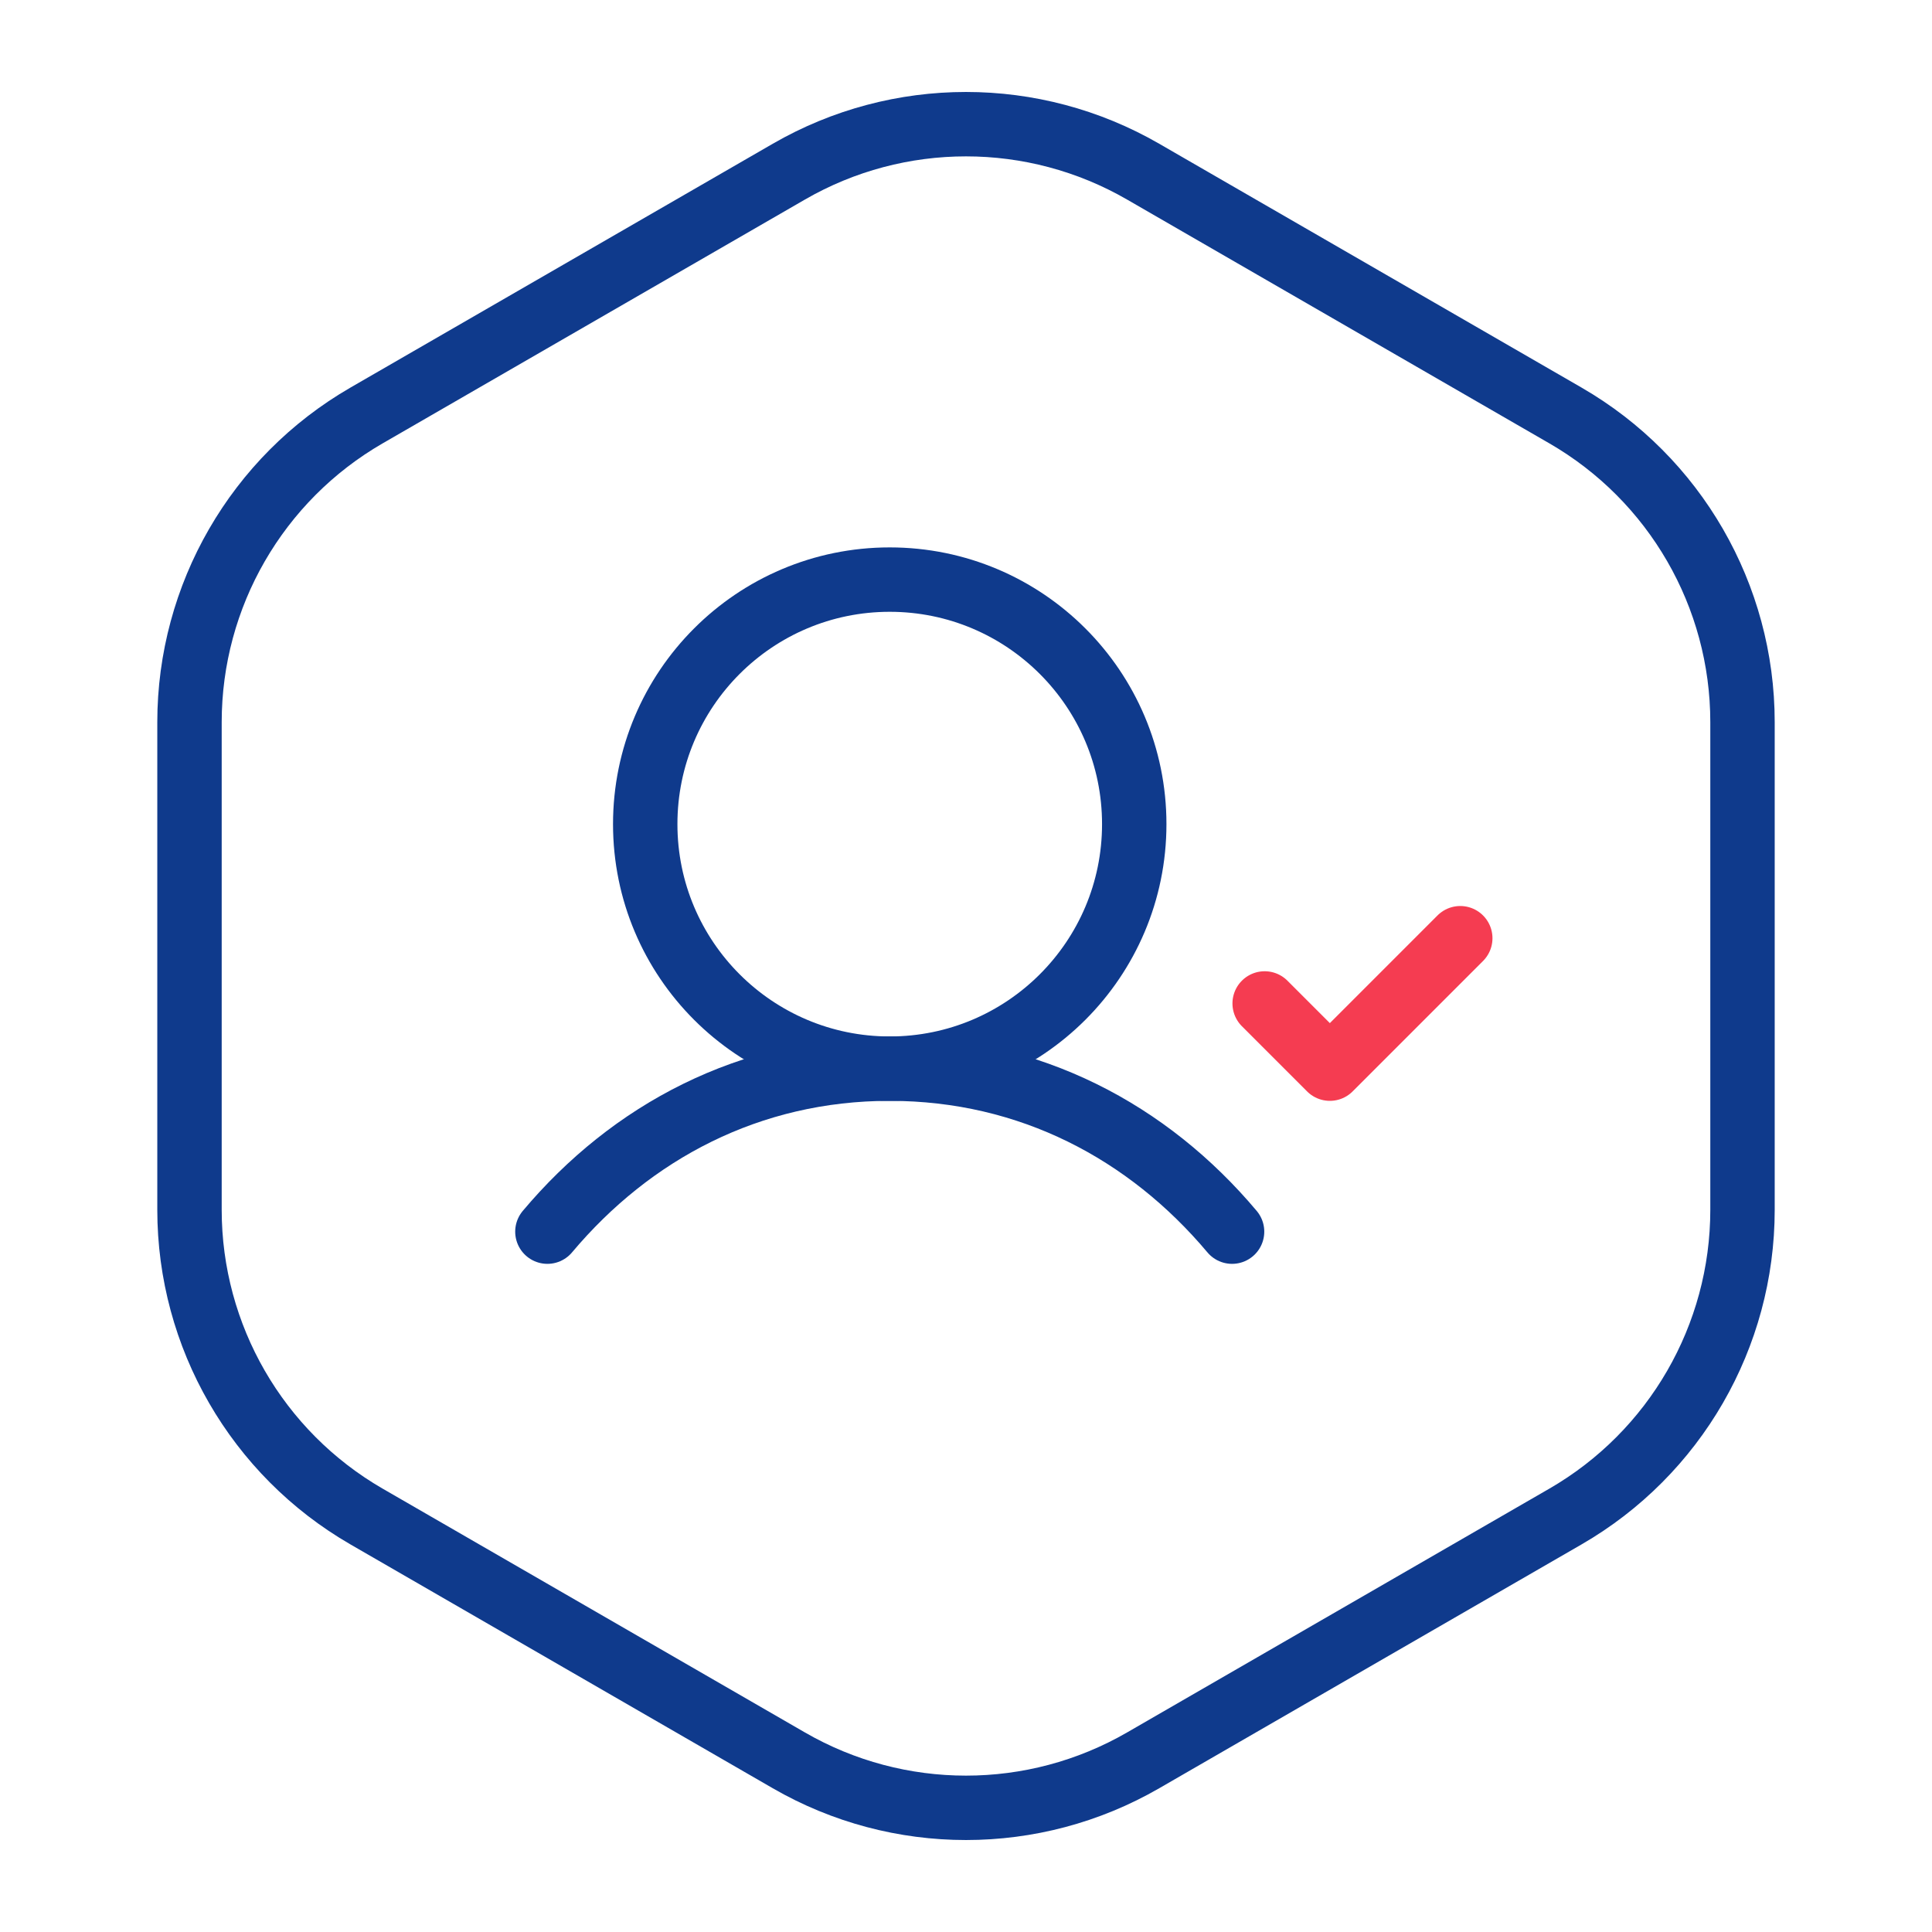
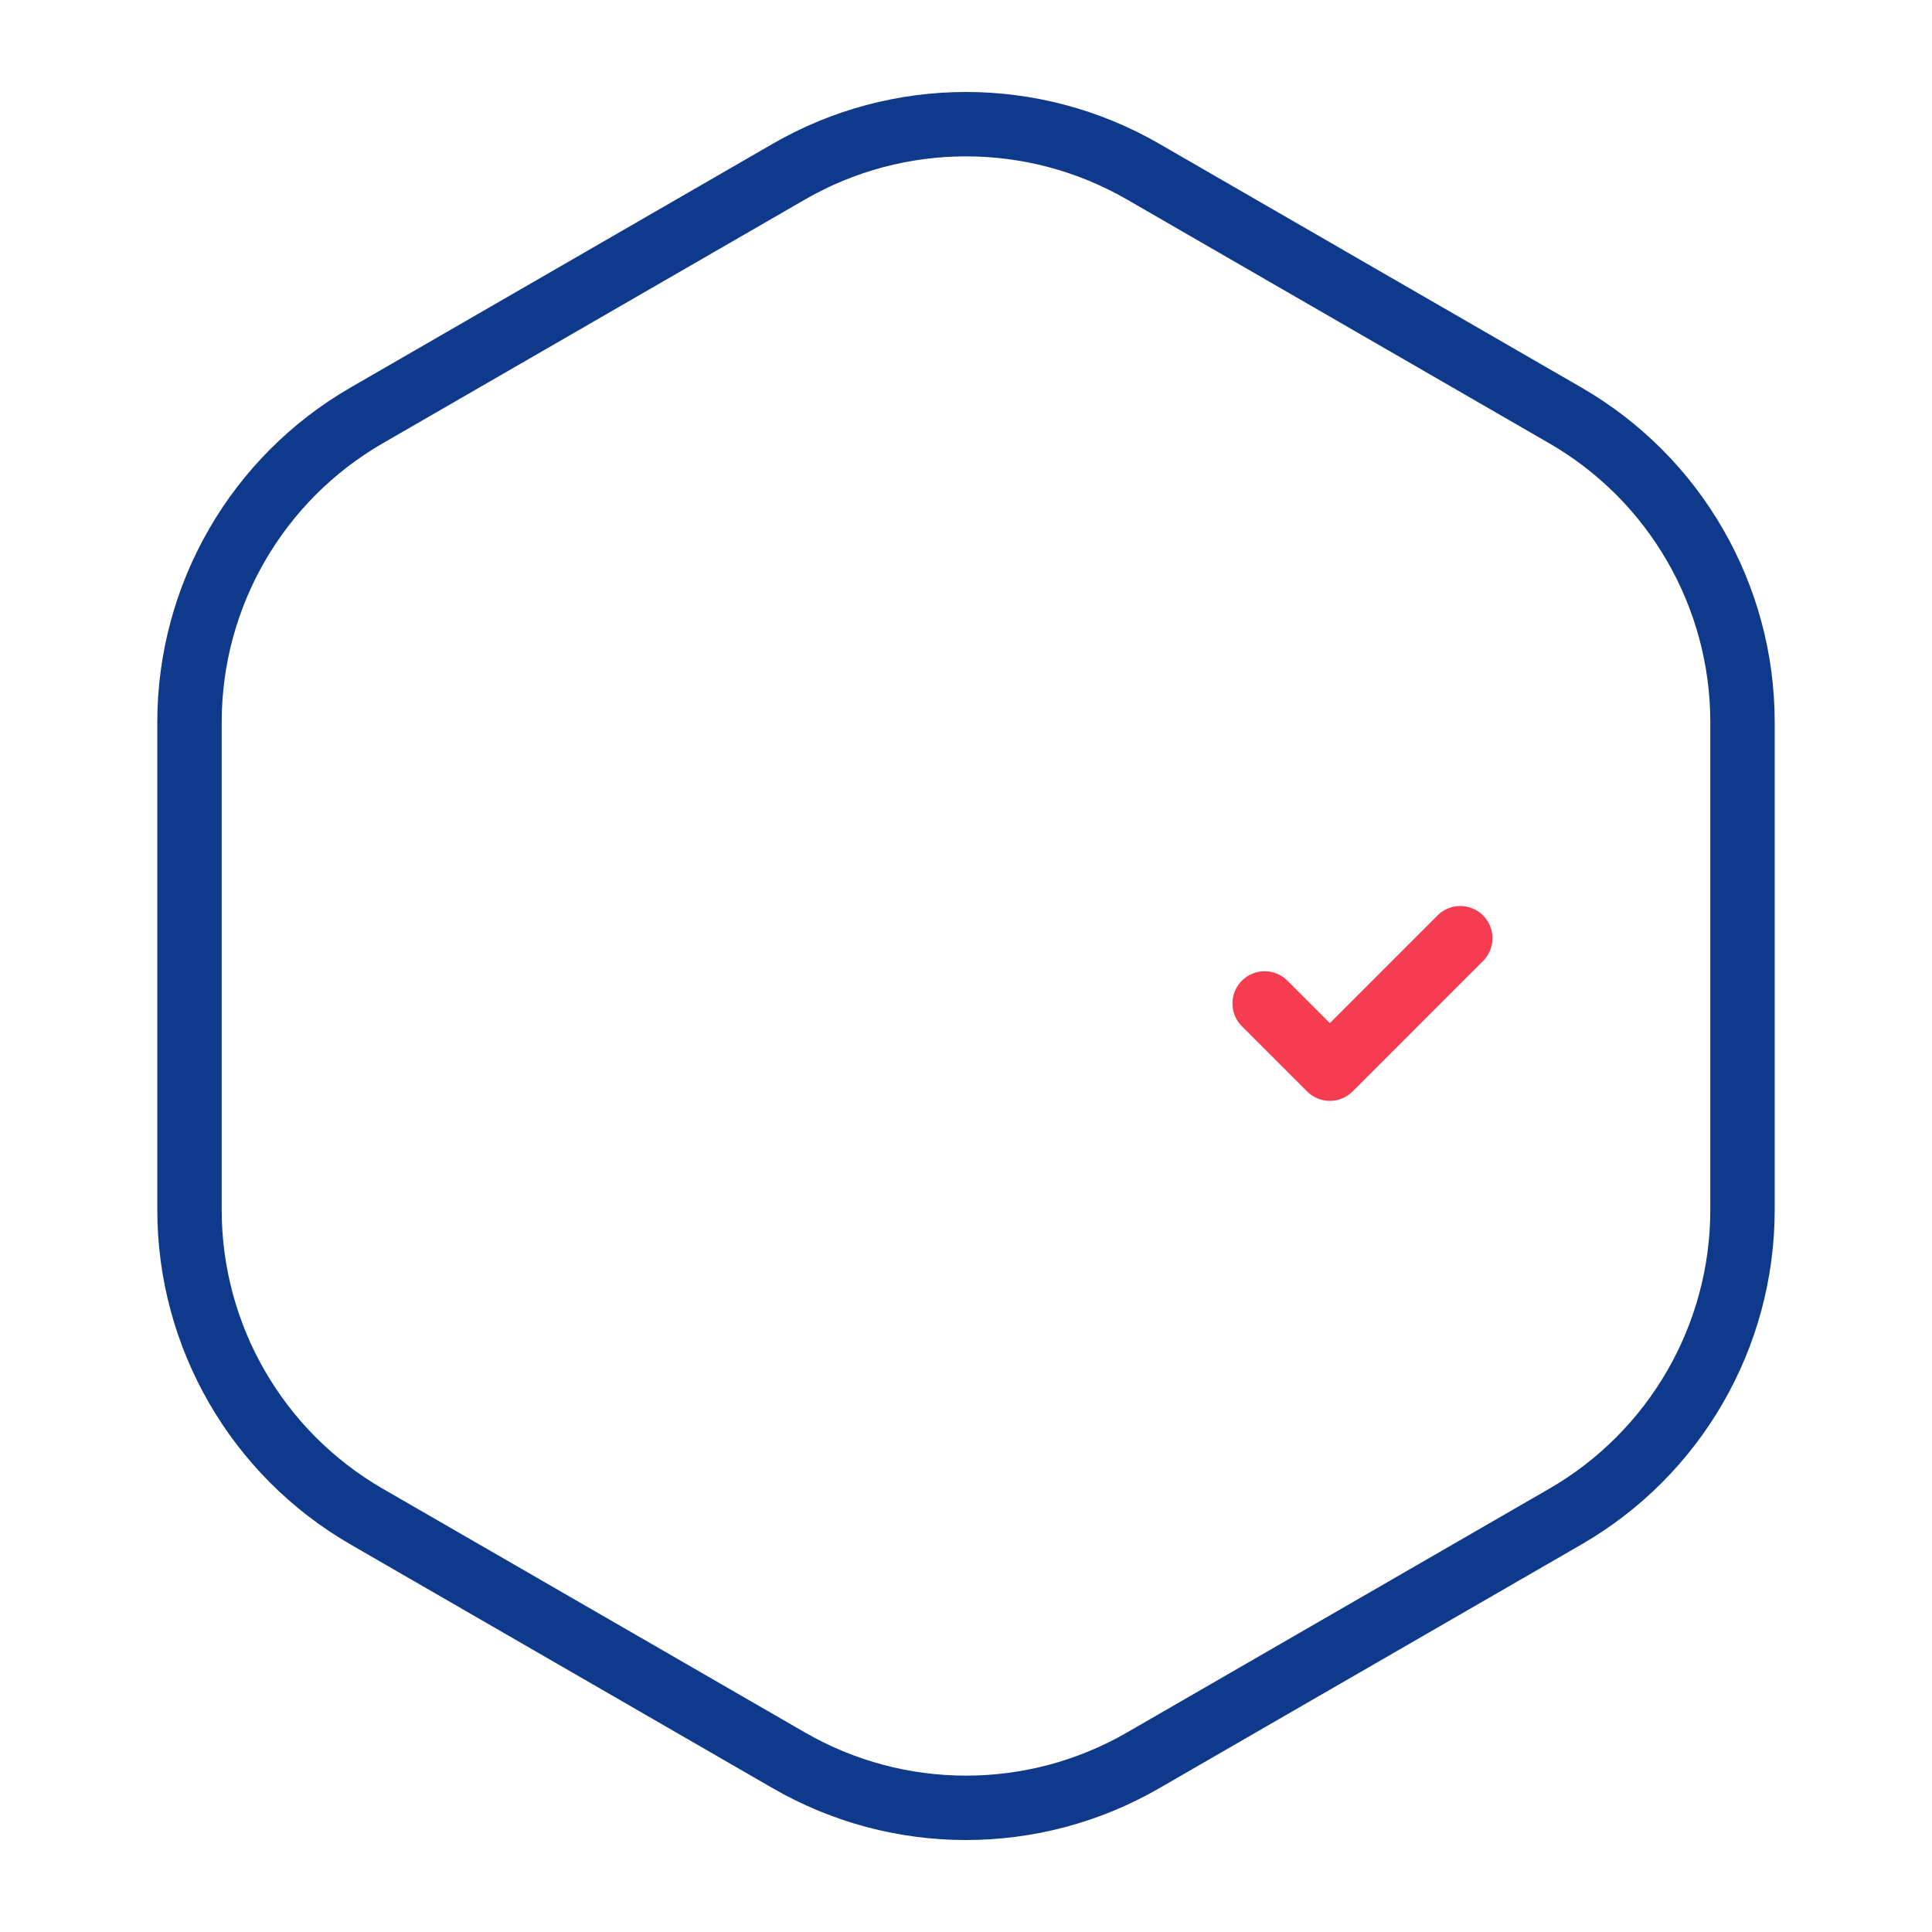
<svg xmlns="http://www.w3.org/2000/svg" width="60" height="60" viewBox="0 0 60 60" fill="none">
  <path d="M24.5 5.33C27.903 3.365 32.097 3.365 35.5 5.33L48.615 12.902C52.018 14.867 54.115 18.498 54.115 22.428V37.572C54.115 41.502 52.018 45.133 48.615 47.098L35.5 54.67C32.097 56.635 27.903 56.635 24.5 54.67L11.385 47.098C7.982 45.133 5.885 41.502 5.885 37.572V22.428C5.885 18.498 7.982 14.867 11.385 12.902L24.5 5.33Z" stroke="#0F3A8C" stroke-width="2" />
-   <path d="M27.631 33.188C31.825 33.188 35.225 29.788 35.225 25.594C35.225 21.4 31.825 18 27.631 18C23.437 18 20.038 21.4 20.038 25.594C20.038 29.788 23.437 33.188 27.631 33.188Z" stroke="#0F3A8C" stroke-width="2" stroke-linecap="round" stroke-linejoin="round" />
-   <path d="M17 38.25C19.601 35.156 23.272 33.188 27.631 33.188C31.99 33.188 35.662 35.156 38.263 38.25" stroke="#0F3A8C" stroke-width="2" stroke-linecap="round" stroke-linejoin="round" />
  <path d="M39.275 31.163L41.3 33.188L45.35 29.137" stroke="#F53C51" stroke-width="2" stroke-linecap="round" stroke-linejoin="round" />
</svg>